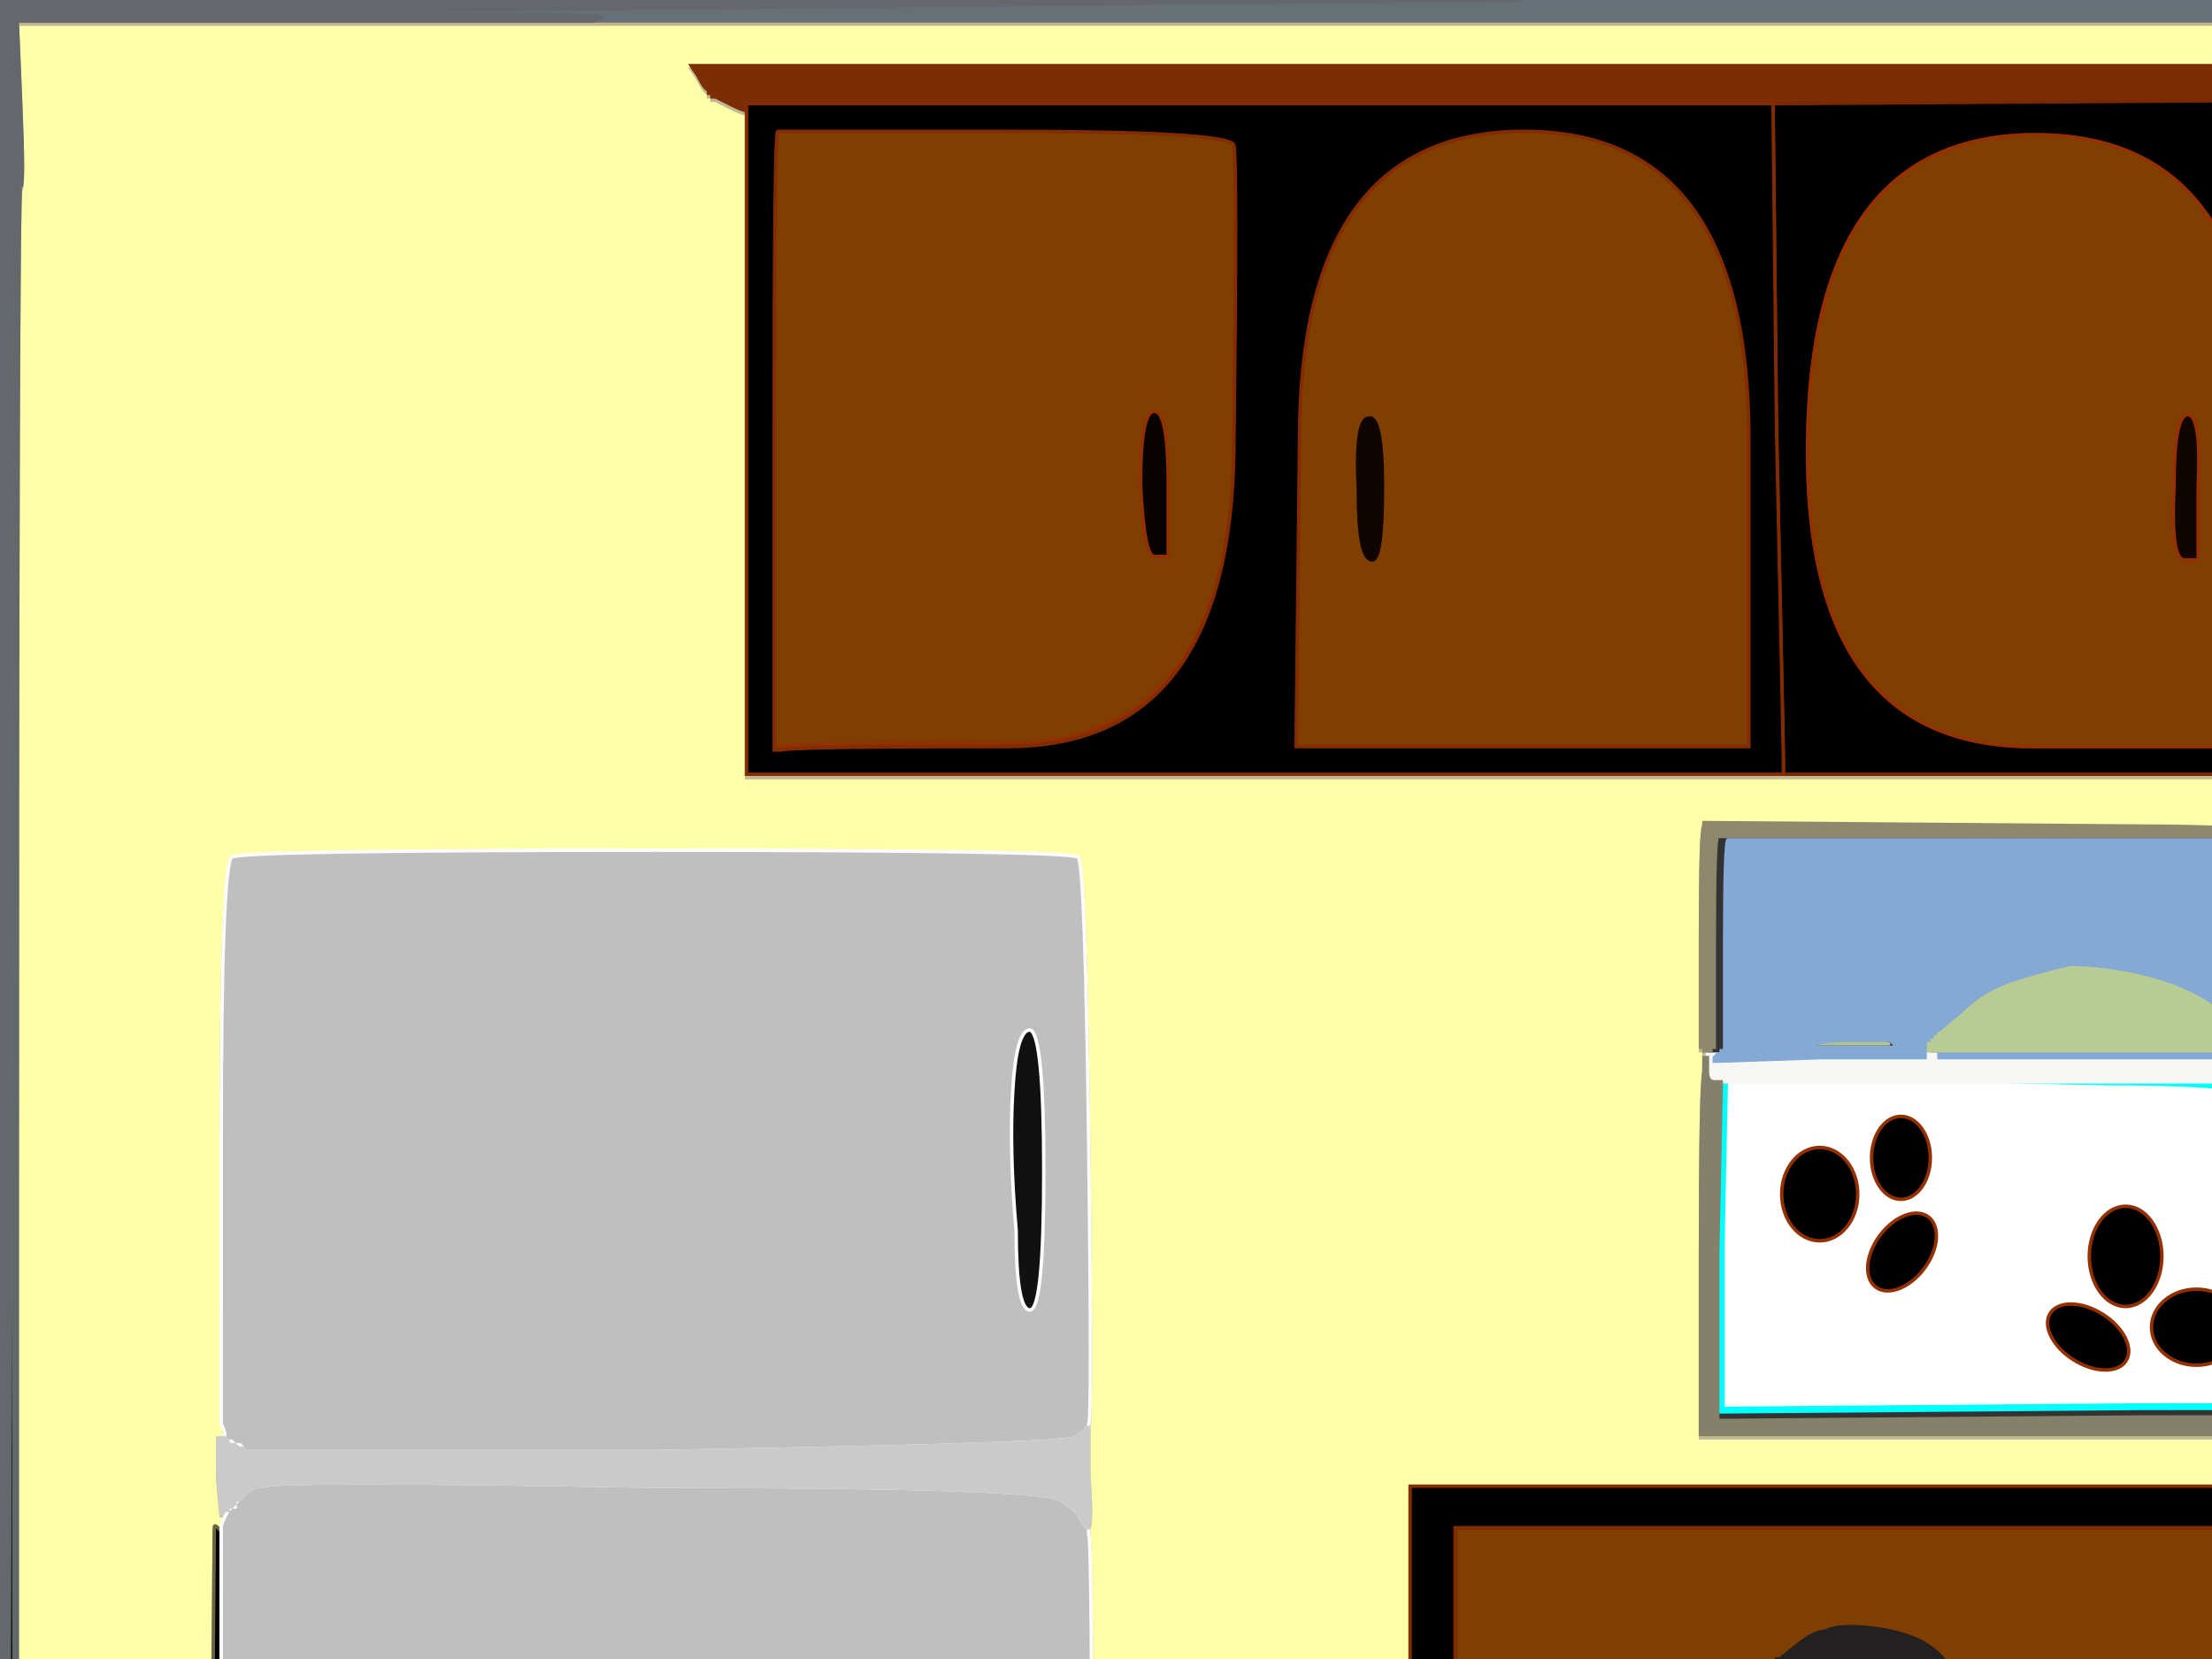
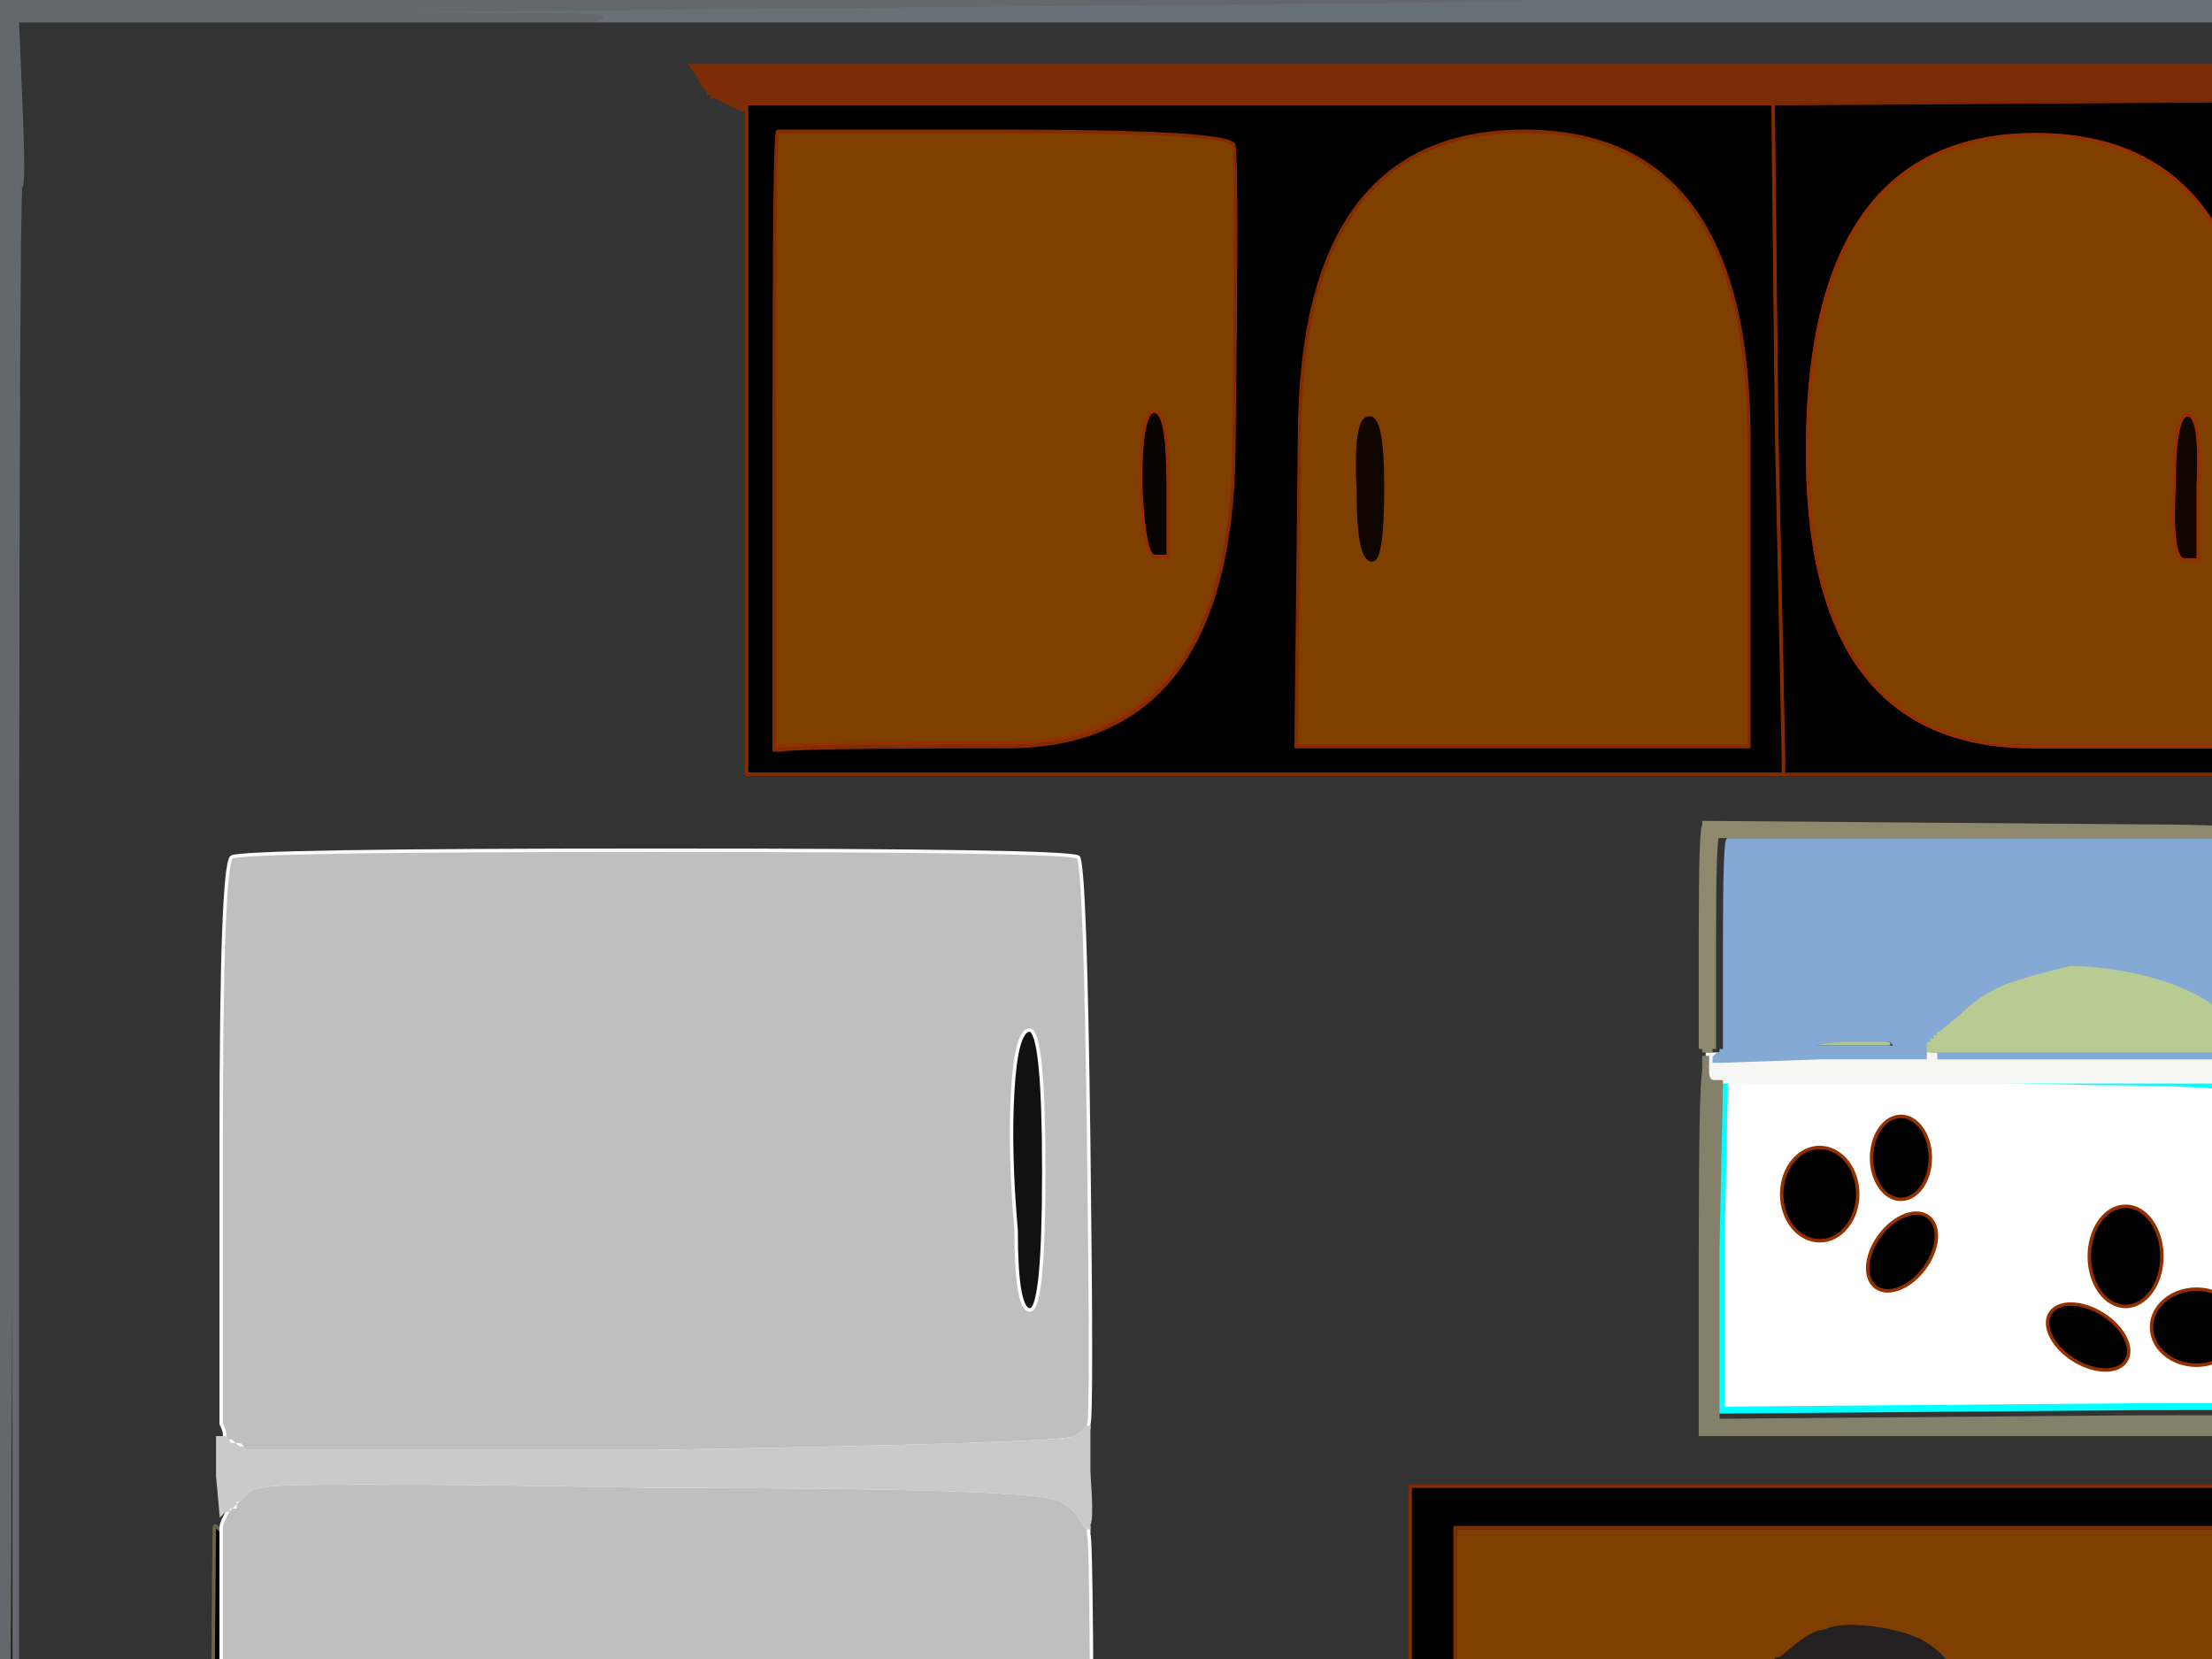
<svg xmlns="http://www.w3.org/2000/svg" width="640" height="480">
  <rect width="100%" height="100%" fill="#333333" stroke="none" />
  <g>
    <title>Layer 1</title>
    <path fill="#676F77" fill-rule="evenodd" stroke="#676F77" stroke-width="1px" d="m440,0l0,0l350,0l351,0l0,355l0,355l-1,0q0,0 -1,2l-1,2l0,-4q0,-4 -28,-4l-28,0l0,0l0,-1l28,0l28,0l0,-15l0,-15l-10,0q-10,-1 -10,-1l0,0l8,0q8,0 8,-1l0,0l2,0q1,-1 1,-333l-1,-333l0,0l0,-1l-482,0l-482,0l0,0q0,0 2,-1q2,-1 -80,-1l-83,0l215,-2q214,-2 214,-2z" />
    <path fill="#5C6C77" fill-rule="evenodd" stroke="#5C6C77" stroke-width="1px" d="m555,314l0,-1l62,0l62,0l0,1l-1,1l-1,4q-1,4 -2,7l0,3l-1,0l-1,-1l-3,0l-2,0l-4,1l-3,1l0,0l-1,0l0,-1q0,-1 0,-7q-2,-6 -53,-6q-52,-1 -52,-2z" />
    <path fill="#000000" fill-rule="evenodd" stroke="#7D754A" stroke-width="1px" d="m187,692l-103,-1l106,0l107,0l0,7l0,6l26,0l26,0l0,0l0,0l1,1l1,0l0,1q-1,0 -1,14l0,14l0,0q0,0 -1,0q0,0 -43,2l-43,0l0,1l0,0l-2,0l-2,0l0,0q0,-1 -7,-1l-7,0l0,0l0,-1l7,0l6,0l0,-15l0,-14l-43,0l-43,0l0,0l0,-1l-1,0l0,-1l0,0l0,0l62,0l62,0l0,-4l1,-5l0,0l0,-1l0,0l0,0l-1,0l0,0l-3,-1l-2,0l0,0q0,-1 -103,-1z" />
    <path fill="#AAAAA8" fill-rule="evenodd" stroke="#AAAAA8" stroke-width="1px" d="m938,402l1,-1l1,0q0,1 6,1l6,0l0,-1l1,0l0,9q1,8 0,10l0,1l-4,0l-4,0l0,0q0,-1 -3,-1q-4,0 -4,-9q0,-8 0,-9z" />
    <path fill="#F9F9F9" fill-rule="evenodd" stroke="#F9F9F9" stroke-width="1px" d="m83,698l0,-5l103,0l104,0l2,0l3,1l0,0l1,0l0,0l0,0l0,1l0,0l-1,5l0,4l-62,0l-62,0l-44,0l-44,0l0,-6z" />
    <path fill="#111111" fill-rule="evenodd" stroke="#111111" stroke-width="1px" d="m293,316q1,-18 5,-18q4,1 4,41q0,40 -4,40q-4,0 -4,-23q-2,-23 -1,-40z" />
    <path fill="#000000" fill-rule="evenodd" stroke="#827A4D" stroke-width="1px" d="m532,727l1,-9l0,8l0,9l45,0l46,0l0,0l0,1l42,0q41,0 41,1l0,0l-41,0l-41,0l0,15l1,14l0,0l0,1l-1,0q-1,1 -1,1l0,0l-46,0l-45,0l0,12l0,12l0,0l-1,0l0,-12q0,-13 -1,-13l0,0l0,-15q-1,-15 -1,-15l0,0l0,-1q0,0 2,-9z" />
-     <path fill="#ffffaa" fill-rule="evenodd" stroke="#BFB893" stroke-width="1px" d="m6,31l-1,-24l83,0l84,0l482,0l482,0l0,1l0,0l1,333q0,332 -1,333l-2,0l-10,0l-10,0l0,-121q0,-122 -28,-122q-29,0 -30,-1l-2,-1l0,0q0,0 3,-1q2,-1 2,-2q0,-1 -6,-2q-6,-1 -53,-1l-47,-1l0,-1q1,-2 0,-10l0,-9l0,0q0,-1 1,-5l0,-4l0,-2q0,-1 0,-25l0,-24l-1,0l-1,-1l-6,0l-7,0l-1,5q0,5 -1,26q0,21 1,21l0,0l0,4q0,4 1,4l0,1l-1,1q0,1 0,9q0,9 4,9q3,0 3,1l0,0l-29,0q-29,-1 -29,-1l0,0l0,0q0,0 0,-5l0,-5l4,-4q3,-3 5,-6q0,-2 0,-2q0,-1 -1,-2l-1,-1l0,-1l0,-1l-1,0l0,-1l0,0l-1,0l0,-1l0,-1l-1,0l0,0l-9,0q-10,0 -11,0l-1,1l0,0l0,1l0,0l0,0l-1,1l-1,1l0,0l0,0l0,1l0,0l-1,1l-1,1l0,2l0,2l4,4q3,3 6,4q3,1 3,1l0,0l0,0q-1,0 -1,4l0,5l0,1l0,1l-16,0q-16,1 -25,1l-9,2l-2,0l-2,0l0,1l0,1l1,0l0,0l1,1l2,1l1,0l1,0l0,0l0,0l-2,1l-2,1l-3,0q-3,0 -209,0l-206,0l0,122l0,121l-28,0l-29,0l-15,0l-16,1l0,0l0,0l-2,0l-1,0l-1,0l0,0l0,0l0,0l0,-114q0,-115 -1,-116l0,-2l0,-1q1,-1 0,-15l0,-13l0,-1q1,-1 0,-81q-1,-80 -3,-83q-3,-2 -122,-2q-120,0 -123,2q-3,3 -3,82q0,80 1,84l2,3l1,0l1,1l0,0l1,0l0,0l0,1l-2,0q-1,-1 -2,-1l0,0l0,-1l0,0l0,0l-1,-1l0,0l0,0l-1,0l-1,0l0,11l1,11l0,0l0,0l0,-1q0,0 3,-1l2,-2l0,1l-1,1l0,0l0,0l0,1l0,0l-1,0l0,1l0,0l-1,0l0,2q-2,1 -2,2l0,1l-1,-1q-1,-1 -1,0q0,2 -1,116l0,115l-28,0l-28,0l0,-1l0,-2l0,-308q0,-308 1,-308q1,0 0,-24zm196,-8l-2,-3l462,0q463,0 459,5q-4,6 -6,6q-2,1 -2,128l-1,127l0,0l0,0l0,0l0,1l-150,0l-149,0l0,-31l0,-31l-149,0l-148,0l-150,0l-150,0l0,-96l0,-96l0,0q-1,0 -5,-2l-4,-2l0,0l-1,0l0,0l0,0l0,-1l0,0l-1,0l0,-1l0,0q-1,0 -3,-4zm291,217l0,-1l125,1q124,0 124,39q0,39 0,39l0,0l0,46q-1,45 -1,46l0,0l0,0q1,0 1,3l0,3l-125,0l-125,0l0,-51q0,-50 1,-54l0,-4l0,0q0,0 1,-1l0,0l0,-1l0,0l0,0l-1,0l0,-1l-1,0l0,-32q0,-32 1,-32zm519,171l0,0l0,0q0,0 1,0l0,1l0,4l-1,4l0,0l0,1l-4,0l-4,0l0,-1l0,0l-1,-5q0,-4 3,-4l3,0l0,0l0,0l0,-1l1,0l0,0l0,-1l-4,0q-3,0 -6,0q-3,0 -5,-3l-1,-3l-1,0l0,0l0,-1l-1,0l0,-1l0,-1l-1,0l0,-1l0,0l1,0l2,-4q3,-4 13,-4q11,0 13,5q2,5 -1,9q-3,4 -5,5q-2,1 -2,1z" />
    <path fill="#5A5E60" fill-rule="evenodd" stroke="#5A5E60" stroke-width="1px" d="m1140,710l1,0l0,45q0,45 -3,45l-4,0l0,0l0,0l-25,-1l-25,0l0,0q0,-1 -2,-1q-1,0 -1,-2l0,-1l0,0q1,0 1,1l0,1l28,0l28,0l0,-14l0,-14l-1,0l0,-1l-28,0l-28,0l0,0l0,-1l1,0l2,-1l27,0l27,0l0,-15l0,-15l-28,0l-29,0l0,0l0,-1l29,0l28,0l0,-11l0,-10l1,-2q1,-2 1,-2z" />
    <path fill="#000000" fill-rule="evenodd" stroke="#857C4D" stroke-width="1px" d="m531,698l0,-6l0,0q1,0 1,6l0,5l1,0l0,0l0,1l0,1l1,0l1,0l-1,1q-1,0 -1,6l0,6l-1,9q-2,9 -2,9l0,1l-44,0l-44,0l0,0q0,-1 -1,-1l-1,0l0,-1l0,0l0,-1q0,0 0,-14l0,-15l1,0q1,-1 1,-1l0,0l44,0l45,0l0,-6z" />
    <path fill="#272726" fill-rule="evenodd" stroke="#272726" stroke-width="1px" d="m455,580l0,-73l79,0q80,1 80,1l1,0l1,3q0,3 0,71q0,69 -3,74q-3,5 -5,7q-2,3 -3,3l-1,0l-1,1l-1,1l-1,0l-1,0l-1,1l-1,1l20,0l20,0l0,1l0,0l-84,0l-84,0l0,0l0,-1l1,0l1,0l0,-1l0,0l-1,0l0,-1l-1,0l-1,0l-1,-1l-2,-1l0,0q0,0 -1,0q-1,-1 -5,-6q-4,-6 -5,-80zm31,8l0,66l0,0q0,0 -6,0l-6,0l1,-66q1,-66 6,-66q5,0 5,1q0,0 0,65zm101,0l0,-66l5,0q6,0 6,66l0,66l-1,0q0,0 -5,0l-5,0l0,0q-1,0 0,-66zm-73,67l0,1l-6,0l-5,0l0,-1l-1,0l0,-66q0,-66 6,-66q6,1 6,66q0,65 0,66zm28,-65l0,66l-6,0q-5,0 -5,-1l-1,0l1,-66q0,-67 5,-66q6,0 6,67zm16,-2l0,-66l6,0l6,0l0,66l0,67l-6,0l-6,0l0,-67z" />
    <path fill="#100500" fill-rule="evenodd" stroke="#100500" stroke-width="1px" d="m1060,451l1,0l0,3q0,4 -19,4q-19,0 -20,-4q0,-3 18,-3q19,-1 20,0z" />
    <path fill="#000000" fill-rule="evenodd" stroke="#867D4C" stroke-width="1px" d="m168,747l0,-11l38,0l39,0l7,0q7,0 7,1l0,0l0,13l0,14l0,1q-1,1 0,1l0,0l0,0q1,0 1,0l0,1l0,0q0,1 -1,1l-1,0l-44,0l-45,0l0,11l0,11l0,0l-1,0l0,-11q0,-11 -1,-11l0,-1l0,-5l0,-4l0,0l1,0l0,-11z" />
-     <path fill="#000000" fill-rule="evenodd" stroke="#8A814E" stroke-width="1px" d="m1116,674l2,0l0,0q0,0 10,1l10,0l0,15l0,15l-28,0l-28,0l0,0q-1,1 -1,1l0,0l0,0q-1,0 -1,-1l0,-1l0,-1l0,-1l1,-9q1,-9 17,-9q16,0 16,-5q1,-5 2,-5z" />
    <path fill="#000000" fill-rule="evenodd" stroke="#807748" stroke-width="1px" d="m808,768l1,-1l43,0l44,0l1,0q1,0 1,1l0,1l0,14q0,14 1,14l0,1l43,0l44,0l0,0l0,0l-129,1l-129,0l0,-1l0,0l39,0l39,0l0,-1l0,0l1,-10l0,-10l0,-4q1,-4 1,-5z" />
    <path fill="#7f3f00" fill-rule="evenodd" stroke="#953100" stroke-width="1px" d="m891,41l63,1l0,0q0,0 0,117q0,117 -66,118l-66,1l0,-1l0,0l-1,-119q0,-118 3,-118q4,0 67,1zm44,136l0,27l-4,0q-3,0 -3,-28q0,-28 4,-27q3,1 3,28z" />
    <path fill="#000000" fill-rule="evenodd" stroke="#887F4D" stroke-width="1px" d="m807,699l1,-2l0,0l0,0l0,3l0,4l4,0l4,0l0,0l0,0l40,1q41,0 41,1q1,2 1,2l0,0l0,14l0,13l0,0l0,1l-42,0l-41,0l0,1l0,0l-3,0l-2,0l0,0q0,-1 -2,-1l-1,0l0,-10q-1,-11 -1,-11l0,0l0,-5q0,-4 -1,-4l0,-1l0,0q1,0 1,-2l1,-2l0,-2z" />
    <path fill="#E3E3E3" fill-rule="evenodd" stroke="#E3E3E3" stroke-width="1px" d="m514,655l0,1l-6,0l-5,0l0,-1l-1,0l0,-66q0,-66 6,-66q6,1 6,66q0,65 0,66z" />
    <path fill="#FAFAFA" fill-rule="evenodd" stroke="#FAFAFA" stroke-width="1px" d="m1081,720l0,-14l1,0l0,0l28,0q28,0 28,4l0,4l0,10l0,11l-28,0l-29,0l0,-15z" />
    <path fill="#F7F7F7" fill-rule="evenodd" stroke="#F7F7F7" stroke-width="1px" d="m534,706l1,-1l44,0l44,1l1,0l0,0l0,14l0,15l-46,0l-45,0l0,-9l0,-8l0,-6q0,-6 1,-6z" />
    <path fill="#000000" fill-rule="evenodd" stroke="#867C4B" stroke-width="1px" d="m168,779l0,11l1,0l0,0l0,4q0,4 5,4l4,0l0,0l0,1l-53,0q-53,-1 -51,-1l1,0l0,-1l0,0l0,0q1,0 1,-1l0,-2l0,-14l0,-13l1,0l1,0l44,0l45,0l1,-1q1,0 1,1q-1,1 -1,12z" />
    <path fill="#000000" fill-rule="evenodd" stroke="#827949" stroke-width="1px" d="m625,767l1,0l44,0l43,0l1,1q0,0 1,14l0,14l0,0q1,1 1,1l0,1l6,0l6,0l0,0l0,1l-94,0l-93,0l0,-1l0,0l41,0l41,0l0,-1l1,0l0,-15l0,-14l0,0q0,0 1,-1z" />
    <path fill="#7f3f00" fill-rule="evenodd" stroke="#953100" stroke-width="1px" d="m506,127l0,89l-66,0l-65,0l1,-89q0,-89 65,-89q65,0 65,89zm-110,-6q4,-1 4,20q0,21 -3,21q-4,0 -4,-20q-1,-21 3,-21z" />
    <path fill="#080200" fill-rule="evenodd" stroke="#080200" stroke-width="1px" d="m694,163l-3,0l0,-21q0,-22 4,-22q4,0 3,21q0,21 -4,22z" />
    <path fill="#000000" fill-rule="evenodd" stroke="#857C4D" stroke-width="1px" d="m806,725l0,-10l0,0q0,0 1,11l0,10l1,0q2,0 2,1l0,0l-1,0q-1,0 -1,15l0,14l1,0l0,1l-1,1q0,1 -1,5l0,4l0,0q-1,0 -1,-5l0,-4l-45,0l-45,0l0,14l0,14l-1,0l0,0l0,-14q-1,-14 -1,-14l-1,-1l0,-1q1,0 1,-11l0,-11l1,-4q1,-4 42,-4l41,0l0,-1l0,0l4,0l4,0l0,-10z" />
    <path fill="#FBFBFB" fill-rule="evenodd" stroke="#FBFBFB" stroke-width="1px" d="m4,768l0,0l36,0l35,0l0,13l0,13l0,2l0,1l-36,0l-36,0l0,-14q1,-14 1,-15z" />
    <path fill="#000000" fill-rule="evenodd" stroke="#837B4D" stroke-width="1px" d="m350,734l0,0l0,0l0,0l45,1l45,0l0,0l0,1l0,0q1,0 1,-1l0,0l0,0q1,0 1,1l0,1l0,15q0,14 1,14l0,1l0,0l-1,0l0,0l0,1l0,0l-1,0l-45,0l-46,0l0,-2q0,-2 -1,-2l0,0l0,-14l0,-13l-43,0l-43,0l0,0l0,-1l43,0q43,-2 43,-2q1,0 1,0z" />
    <path fill="#F6F6F7" fill-rule="evenodd" stroke="#F6F6F7" stroke-width="1px" d="m625,690l0,-6l45,0l44,0l0,6l0,5l0,5q0,4 -4,4l-4,0l-40,0l-41,0l0,-4l0,-3l0,-7z" />
    <path fill="#110500" fill-rule="evenodd" stroke="#110500" stroke-width="1px" d="m636,141l0,21l-4,0q-4,0 -3,-21q0,-21 4,-21q4,0 3,21z" />
    <path fill="#110500" fill-rule="evenodd" stroke="#110500" stroke-width="1px" d="m991,600q0,-21 4,-20q3,0 3,21q0,21 -4,21q-3,0 -3,-22z" />
    <path fill="#212121" fill-rule="evenodd" stroke="#212121" stroke-width="1px" d="m512,490l0,0l2,0l2,0l6,1l5,0l13,0q12,-1 12,-1l0,0l7,0l7,0l0,0q0,0 26,1l25,0l0,8l0,8l-1,0l-1,1l0,0l0,0l-1,0q0,0 -80,-1l-79,0l0,0l-1,0l0,-8l0,-8l28,0q29,-1 30,-1z" />
    <path fill="#B8CB93" fill-rule="evenodd" stroke="#B8CB93" stroke-width="1px" d="m651,301l0,1l0,0l1,0l0,0l0,1l-1,0l0,1l-1,0l-1,0l-3,0q-3,0 -46,0l-42,0l0,1l0,0l-2,0l-2,0l0,-1l0,0l0,-2l0,-1l0,0l0,-1l0,0l0,0l1,0l0,0l0,-1l1,0l0,0l0,-1l0,0l0,0l1,0l0,0l0,-1l1,0l6,-5q6,-6 14,-9q9,-3 18,-5q8,0 18,2q10,2 18,6q8,4 13,10q5,5 6,5z" />
    <path fill="#E0DFDD" fill-rule="evenodd" stroke="#E0DFDD" stroke-width="1px" d="m879,410l0,0l4,0l4,0l0,5q0,5 0,5l0,0l-4,0l-4,0l0,-1q-1,0 -1,0l0,0l0,-5q0,-4 1,-4z" />
    <path fill="#ffffff" fill-rule="evenodd" stroke="#0FF" stroke-width="2" d="m499,311l0,-1l28,0l29,0l0,1q0,1 52,2q51,0 53,6q0,6 0,7l0,1l1,0l0,0l3,-1l4,-1l2,0l3,0l1,1l1,0l0,-3q1,-3 2,-7l1,-4l1,-1l0,-1l29,0l29,0l1,0q1,1 1,0l0,0l1,2q1,1 2,2l0,0l0,46q-1,45 -1,46l0,0l-1,0q-1,1 -122,1l-121,1l0,-49q1,-48 1,-48z" />
-     <path fill="#B0B0AE" fill-rule="evenodd" stroke="#B0B0AE" stroke-width="1px" d="m938,345l1,-5l7,0l6,0l1,1l1,0l0,24q0,24 0,25l0,2l0,0q-1,0 -2,-1q-2,-1 -8,0l-5,1l0,0l-1,0l0,0l0,0l0,0q-1,0 -1,-21q1,-21 1,-26z" />
    <path fill="#000000" fill-rule="evenodd" stroke="#857D4C" stroke-width="1px" d="m944,684l45,0l0,9q1,9 1,9l0,0l0,0q0,1 -1,2l-1,0l0,1l0,0l-44,0l-45,1l0,0q-1,0 -1,1l0,1l0,0q0,0 -1,-2q0,-1 -41,-1l-40,-1l0,0l0,0l40,0q41,0 41,-4l0,-3l1,-7q1,-6 46,-6z" />
    <path fill="#000000" fill-rule="evenodd" stroke="#887E4C" stroke-width="1px" d="m320,674l0,0l16,-1l15,0l0,0l0,1l28,0q29,1 29,6q0,4 16,4q16,1 17,10l1,8l0,0l0,0l0,1l0,1l0,1q0,1 -1,1l0,0l0,0q-1,-1 -1,-1l0,0l-44,0l-45,0l-1,0l-1,-1l0,0l0,0l0,-14l-1,-15l0,0l0,-1l-14,0l-14,0l0,0z" />
-     <path fill="#F8F8F8" fill-rule="evenodd" stroke="#F8F8F8" stroke-width="1px" d="m809,737l1,0l2,0l3,0l41,0l41,0l-1,15q0,14 0,15l0,0l-44,0l-43,0l0,-1l-1,0l0,-14q0,-15 1,-15z" />
-     <path fill="#7f3f00" fill-rule="evenodd" stroke="#4D1A04" stroke-width="1px" d="m421,554l0,-112l111,0l111,0l1,114q0,115 -2,115q-1,1 -2,0l-2,0l0,0l0,-1l-20,0l-20,0l1,-1l1,-1l1,0l1,0l1,-1l1,-1l1,0q1,0 3,-3q2,-2 5,-7q3,-5 3,-74q0,-68 0,-71l-1,-3l0,0l0,0l1,-1l1,0l0,-8l0,-8l-25,0q-26,-1 -26,-1l0,0l0,-2l0,-1l-1,-2q-1,-2 -2,-4q-2,-3 -7,-6q-6,-3 -15,-4q-9,-1 -13,1q-3,0 -8,4l-5,4l0,0l-1,0l0,1l0,1l-1,1l-1,1l0,3l0,3l0,0q-1,0 -30,1l-28,0l0,8l0,8l1,0l0,0l0,73q1,74 5,80q4,5 5,6q1,0 1,0l0,0l2,1l1,1l1,0l1,0l0,1l1,0l0,0l0,1l-1,0l-1,0l0,1l0,0l-23,0q-23,1 -24,1l-1,0l0,-1l0,0l-1,-2q-1,-2 0,-115z" />
+     <path fill="#7f3f00" fill-rule="evenodd" stroke="#4D1A04" stroke-width="1px" d="m421,554l0,-112l111,0l111,0l1,114q0,115 -2,115q-1,1 -2,0l-2,0l0,0l0,-1l-20,0l-20,0l1,-1l1,-1l1,0l1,0l1,-1l1,-1l1,0q1,0 3,-3q2,-2 5,-7q3,-5 3,-74q0,-68 0,-71l-1,-3l0,0l0,0l1,-1l1,0l0,-8l0,-8l-25,0q-26,-1 -26,-1l0,0l0,-2l0,-1l-1,-2q-1,-2 -2,-4q-2,-3 -7,-6q-6,-3 -15,-4q-9,-1 -13,1q-3,0 -8,4l-5,4l0,0l-1,0l0,1l0,1l-1,1l-1,1l0,3l0,3l0,0q-1,0 -30,1l-28,0l0,8l0,8l1,0l0,0l0,73q1,74 5,80q4,5 5,6q1,0 1,0l0,0l1,1l1,0l1,0l0,1l1,0l0,0l0,1l-1,0l-1,0l0,1l0,0l-23,0q-23,1 -24,1l-1,0l0,-1l0,0l-1,-2q-1,-2 0,-115z" />
    <path fill="#F7F7F7" fill-rule="evenodd" stroke="#F7F7F7" stroke-width="1px" d="m533,780l0,-12l45,0l46,0l0,14l0,15l-1,0l0,1l-41,0l-41,0l-4,0q-4,0 -4,-3l0,-3l0,-12z" />
    <path fill="#7f3f00" fill-rule="evenodd" stroke="#933000" stroke-width="1px" d="m1104,675l0,1l0,0l0,0l-65,0q-65,0 -65,-90q0,-88 65,-89q65,-1 65,88q0,89 0,90zm-113,-75q0,-21 4,-20q3,0 3,21q0,21 -4,21q-3,0 -3,-22z" />
    <path fill="#E3E3E3" fill-rule="evenodd" stroke="#E3E3E3" stroke-width="1px" d="m486,588l0,66l0,0q0,0 -6,0l-6,0l1,-66q1,-66 6,-66q5,0 5,1q0,0 0,65z" />
    <path fill="#7f3f00" fill-rule="evenodd" stroke="#923000" stroke-width="1px" d="m1035,491l-61,-1l0,0l0,0l-1,-26l0,-26l66,0q65,0 65,26q0,27 -4,27q-4,1 -65,0zm25,-40l1,0l0,3q0,4 -19,4q-19,0 -20,-4q0,-3 18,-3q19,-1 20,0z" />
    <path fill="#F6F6F7" fill-rule="evenodd" stroke="#F6F6F7" stroke-width="1px" d="m991,690l0,-6l44,0q45,1 45,10l0,8l0,1l0,1l-44,0l-45,0l0,-4l0,-4l0,-6z" />
    <path fill="#ECECEC" fill-rule="evenodd" stroke="#ECECEC" stroke-width="1px" d="m587,588l0,-66l5,0q6,0 6,66l0,66l-1,0q0,0 -5,0l-5,0l0,0q-1,0 0,-66z" />
    <path fill="#7f3f00" fill-rule="evenodd" stroke="#963100" stroke-width="1px" d="m674,39l0,-1l64,0l65,0l0,85q0,85 1,85q1,0 1,4q-1,4 -66,4l-65,0l0,-1l0,0l0,-88q0,-88 0,-88zm20,124l-3,0l0,-21q0,-22 4,-22q4,0 3,21q0,21 -4,22z" />
    <path fill="#F6F6F6" fill-rule="evenodd" stroke="#F6F6F6" stroke-width="1px" d="m259,750l0,-13l2,0l2,0l43,0l43,0l0,13l0,14l0,1q-1,1 -45,1l-44,1l0,-1q0,0 -1,0l0,0l0,-1l0,-1l0,-14z" />
    <path fill="#F7F7F8" fill-rule="evenodd" stroke="#F7F7F8" stroke-width="1px" d="m442,752l0,-15l44,0l44,0l0,0q0,0 1,15l0,15l-44,0l-44,0l0,-1q-1,0 -1,-14z" />
    <path fill="#111111" fill-rule="evenodd" stroke="#111111" stroke-width="1px" d="m293,498q1,-17 5,-16q4,0 4,40q0,40 -4,40q-4,0 -4,-23q-2,-23 -1,-41z" />
    <path fill="#F6F6F7" fill-rule="evenodd" stroke="#F6F6F7" stroke-width="1px" d="m808,690l0,-6l44,0l45,0l0,6l0,7l0,3q0,4 -41,4l-40,0l-4,0l-4,0l0,-4l0,-3l0,-7z" />
    <path fill="#000000" fill-rule="evenodd" stroke="#6B6544" stroke-width="1px" d="m3,366l1,-309l0,307q0,306 1,306l0,0l0,2l0,1l28,0l28,0l0,-115q1,-114 1,-116q0,-1 1,0l1,1l0,118q0,118 5,123q5,4 7,6q2,1 2,2q0,0 -1,2l0,3l0,0l-1,0l0,4l0,4l-1,1l0,0l-36,0l-36,0l0,0l-1,-1l0,-15q0,-16 1,-324z" />
    <path fill="#000000" fill-rule="evenodd" stroke="#827949" stroke-width="1px" d="m442,767l0,0l1,0l0,0l44,0l44,0l0,0q1,0 1,13l0,12l1,0l0,0l0,3q0,3 4,3l4,0l0,0l0,1l-93,0l-92,0l0,-1l0,0l42,0l43,0l0,-15l0,-15l1,0l0,0l0,-1z" />
    <path fill="#7f3f00" fill-rule="evenodd" stroke="#953100" stroke-width="1px" d="m976,277l-4,0l0,-118l0,-118l65,0q65,0 65,118q0,119 -60,119q-61,0 -66,-1zm17,-128q4,-1 4,27q1,28 -3,28q-4,0 -4,-27q0,-28 3,-28z" />
    <path fill="#100500" fill-rule="evenodd" stroke="#100500" stroke-width="1px" d="m993,149q4,-1 4,27q1,28 -3,28q-4,0 -4,-27q0,-28 3,-28z" />
    <path fill="#7D2D05" fill-rule="evenodd" stroke="#7D2D05" stroke-width="1px" d="m202,22l-2,-3l462,0q463,0 459,5q-4,6 -6,6q-2,1 -2,128l-1,127l0,0l0,0l0,-127l0,-126l-1,0q0,0 -148,-1l-148,0l0,-1q0,-1 -151,-1l-151,1l0,0l0,0l-69,0q-68,0 -148,0l-80,0l0,1l0,1l0,0q-1,0 -5,-2l-4,-2l0,0l-1,0l0,0l0,0l0,-1l0,0l-1,0l0,-1l0,0q-1,0 -3,-4z" />
    <path fill="#F7F7F8" fill-rule="evenodd" stroke="#F7F7F8" stroke-width="1px" d="m991,748l0,-11l45,0l44,0l0,15l0,14l-1,0q0,0 0,1l0,0l-44,0l-44,0l0,-4l0,-4l0,-11z" />
    <path fill="#451705" fill-rule="evenodd" stroke="#451705" stroke-width="1px" d="m552,489l0,1l0,0q0,0 -12,1l-13,0l0,-1l-1,0l0,-2l0,-1l1,-1l1,-1l0,0l0,-1l0,0l0,0l5,-2q4,-2 9,0q4,0 7,3q3,3 3,4z" />
    <path fill="#222020" fill-rule="evenodd" stroke="#222020" stroke-width="1px" d="m565,485l1,2l0,1l0,2l-7,0l-7,0l0,-1q0,-1 -3,-4q-3,-3 -7,-3q-5,-2 -9,0l-5,2l0,0l0,0l0,1l0,0l-1,1l-1,1l0,1l0,2l1,0l0,1l-5,0l-6,-1l-2,0l-2,0l0,-3l0,-3l1,-1l1,-1l0,-1l0,-1l1,0l0,0l5,-4q5,-4 8,-4q4,-2 13,-1q9,1 15,4q5,3 7,6q1,2 2,4z" />
    <path fill="#FCFCFC" fill-rule="evenodd" stroke="#FCFCFC" stroke-width="1px" d="m170,706l2,0l43,0l43,0l0,14l0,15l-6,0l-7,0l-38,0l-38,0l0,-15q0,-14 1,-14z" />
    <path fill="#000000" fill-rule="evenodd" stroke="#7A2800" stroke-width="1px" d="m513,30l0,0l151,-1q151,0 151,1l0,1l-1,95q0,94 -1,96l0,2l-149,0l-148,0l0,0l0,-1l0,-3q0,-2 -2,-96l-1,-94l0,0zm141,97l0,89l-66,0q-66,0 -65,-88q1,-89 66,-89q65,0 65,88zm20,-88l0,-1l64,0l65,0l0,85q0,85 1,85q1,0 1,4q-1,4 -66,4l-65,0l0,-1l0,0l0,-88q0,-88 0,-88z" />
    <path fill="#000000" fill-rule="evenodd" stroke="#8B824F" stroke-width="1px" d="m1081,736l0,0l29,0l28,0l0,15l0,15l-27,0l-27,0l-2,1l-1,0l-1,0l-1,0l0,0q0,-1 0,-1l1,0l0,-14l0,-15l0,0q0,0 1,-1z" />
    <path fill="#000000" fill-rule="evenodd" stroke="#89804D" stroke-width="1px" d="m716,693l0,-9l45,0l45,0l0,8q0,9 1,9l0,0l-1,2q0,2 -1,2l0,0l-43,0l-43,0l-1,0q-2,-1 -2,-2l-1,-1l0,0l1,0l0,-9z" />
    <path fill="#110500" fill-rule="evenodd" stroke="#110500" stroke-width="1px" d="m396,121q4,-1 4,20q0,21 -3,21q-4,0 -4,-20q-1,-21 3,-21z" />
    <path fill="#767779" fill-rule="evenodd" stroke="#767779" stroke-width="1px" d="m0,752l0,-48l0,0l0,0l1,1l1,1l0,2l0,1l1,0l0,0l0,13l0,13l35,0l36,-1l0,0l0,0l1,-14l0,-14l0,0l1,0l0,15q0,15 -1,15l0,0l-36,0l-36,0l0,16l1,15l0,1l0,0l0,0q0,1 -1,15l0,14l36,-1q35,0 36,-1l0,-1l1,0l0,0l0,2q0,2 -2,2q-2,0 51,1l53,0l89,0l89,0l92,0l93,0l93,0l94,0l129,0l129,-1l0,0l0,0l0,0l1,0l0,0l0,0l49,1l48,0l25,0l25,1l0,0l0,0l-567,0l-567,0l0,-48z" />
    <path fill="#100500" fill-rule="evenodd" stroke="#100500" stroke-width="1px" d="m935,177l0,27l-4,0q-3,0 -3,-28q0,-28 4,-27q3,1 3,28z" />
    <path fill="#FAFAFA" fill-rule="evenodd" stroke="#FAFAFA" stroke-width="1px" d="m1081,782l0,-14l28,0l28,0l0,1l1,0l0,14l0,14l-28,0l-28,0l0,-1q0,-1 -1,-1l0,0l0,-13z" />
    <path fill="#000000" fill-rule="evenodd" stroke="#832B00" stroke-width="1px" d="m814,126l1,-95l148,0q148,1 148,1l1,0l0,126l0,127l0,0l0,1l-150,0l-149,0l0,-31l0,-31l0,-2q1,-2 1,-96zm77,-85l63,1l0,0q0,0 0,117q0,117 -66,118l-66,1l0,-1l0,0l-1,-119q0,-118 3,-118q4,0 67,1zm85,236l-4,0l0,-118l0,-118l65,0q65,0 65,118q0,119 -60,119q-61,0 -66,-1z" />
    <path fill="#F7F7F7" fill-rule="evenodd" stroke="#F7F7F7" stroke-width="1px" d="m351,706l0,-1l45,0l44,0l0,0q0,1 0,1l1,0l0,14l0,15l-1,0l0,0l-45,0l-45,-1l0,0l0,0l0,-14q0,-14 1,-14z" />
    <path fill="#bfbfbf" fill-rule="evenodd" stroke="#FCFCFC" stroke-width="1px" d="m315,412l0,1l0,0q-1,0 -1,1q0,0 -3,2q-3,2 -121,4q-118,0 -119,0l-1,-1l0,0q0,-1 -1,-1l-1,0l0,0q0,0 -1,-1l-1,0l0,0l-1,-1l0,0l0,0l0,-1q0,-1 -1,-3q0,-2 0,-82q0,-79 3,-82q3,-2 123,-2q119,0 122,2q2,3 3,83q1,80 0,81zm-22,-96q1,-18 5,-18q4,1 4,41q0,40 -4,40q-4,0 -4,-23q-2,-23 -1,-40z" />
    <path fill="#000000" fill-rule="evenodd" stroke="#822C02" stroke-width="1px" d="m830,428l0,0l108,0q109,0 112,0l4,0l2,1q1,1 30,1q28,0 28,122l0,121l10,0l10,0l0,0q0,1 -8,1l-8,0l-2,0q-1,0 -2,5q0,5 -16,5q-16,0 -17,9l-1,9l0,-8q0,-9 -45,-10l-44,0l0,6l0,6l0,0q-1,0 -1,3l0,3l0,0q0,0 -1,-9l0,-9l-45,0q-45,0 -46,6l-1,7l0,-7l0,-6l-45,0l-44,0l0,6l0,7l0,0l0,0l-1,2l0,2l0,0q-1,0 -1,-9l0,-8l-45,0l-45,0l0,9l0,9l-1,0l0,0l0,-4l-1,-3l0,0l0,0l0,-5l0,-6l-44,0l-45,0l0,6l0,7l0,0l-1,0l0,-6q0,-6 -46,-7l-45,0l0,10l0,9l0,0l-1,0l0,-5q0,-6 -1,-6l0,0l0,-4l0,-4l-44,0q-44,0 -45,9l0,9l0,0l0,0l-1,-8q-1,-9 -17,-10q-16,0 -16,-4q0,-5 -29,-6l-28,0l0,-1l0,0l29,0l28,0l0,-121l0,-122l206,0q206,0 209,0l3,0l2,-1l2,-1l0,0zm-8,36l0,-27l66,1q66,0 65,26q-1,26 -6,27q-5,1 -65,1l-59,0l0,-1l-1,0l0,-27zm213,27l-61,-1l0,0l0,0l-1,-26l0,-26l66,0q65,0 65,26q0,27 -4,27q-4,1 -65,0zm-614,63l0,-112l111,0l111,0l1,114q0,115 -2,115q-1,1 -2,0l-2,0l-84,0l-84,0l-23,0q-23,1 -24,1l-1,0l0,-1l0,0l-1,-2q-1,-2 0,-115zm390,4l0,115l-72,0q-72,1 -77,0l-4,0l0,-115q1,-114 76,-114q76,0 76,0q0,0 1,114zm12,-61l0,-1l65,1q66,1 66,89q1,90 0,90q-2,0 -66,0l-65,0l0,0l-1,0l0,-90q0,-89 1,-89zm281,178l0,1l0,0l0,0l-65,0q-65,0 -65,-90q0,-88 65,-89q65,-1 65,88q0,89 0,90z" />
    <path fill="#000000" fill-rule="evenodd" stroke="#857C4B" stroke-width="1px" d="m990,766l1,1l44,0l44,0l1,0l1,0l0,1l0,0l0,14l0,13l0,1q0,2 1,2q2,0 2,1l0,0l-48,0l-49,-1l0,0l0,0l1,0l1,0l0,-4l0,-3l0,0l1,0l0,-11q0,-12 -1,-13q0,-1 1,-1z" />
    <path fill="#7f3f00" fill-rule="evenodd" stroke="#902F00" stroke-width="1px" d="m822,464l0,-27l66,1q66,0 65,26q-1,26 -6,27q-5,1 -65,1l-59,0l0,-1l-1,0l0,-27zm88,-13l1,0l0,3q0,4 -19,4q-19,0 -20,-4q0,-3 18,-3q19,-1 20,0z" />
    <path fill="#F8F8F8" fill-rule="evenodd" stroke="#F8F8F8" stroke-width="1px" d="m77,740l0,-3l45,0l45,0l0,11l0,10l0,4l0,5l-45,0l-44,0l0,-1q0,0 -1,-11l0,-11l0,-4z" />
    <path fill="#B6B5B0" fill-rule="evenodd" stroke="#B6B5B0" stroke-width="1px" d="m1013,410l0,1l-1,0q-1,-1 -2,-1l-1,0l0,0l0,0l0,-1l1,0l0,0l0,-1l-4,0q-3,0 -6,0q-3,0 -5,-3l-1,-3l-1,0l0,0l0,-1l-1,0l0,-1l0,-1l-1,0l0,-1l0,0l1,0l2,-4q3,-4 13,-4q11,0 13,5q2,5 -1,9q-3,4 -5,5q-1,0 -1,1z" />
    <path fill="#100500" fill-rule="evenodd" stroke="#100500" stroke-width="1px" d="m910,451l1,0l0,3q0,4 -19,4q-19,0 -20,-4q0,-3 18,-3q19,-1 20,0z" />
    <path fill="#F7F7F7" fill-rule="evenodd" stroke="#F7F7F7" stroke-width="1px" d="m899,769l0,-1l45,0l45,0l0,12l0,11l0,3l0,4l-1,0l-1,0l-1,0l0,0l-44,0l-43,0l0,-1q-1,0 -1,-14l0,-14l0,0q0,0 1,0z" />
    <path fill="#F6F7F4" fill-rule="evenodd" stroke="#F6F7F4" stroke-width="1px" d="m494,306l0,-1l30,0l30,0l2,0l2,0l90,0l90,0l0,0l0,0l1,4l0,4l-1,0l-1,0l-29,0l-29,0l-62,0l-62,0l-29,0l-28,0l-2,0q-2,0 -2,-3l0,-4l0,0z" />
    <path fill="#000000" fill-rule="evenodd" stroke="#837B4D" stroke-width="1px" d="m991,696l0,0l0,4l0,4l45,0l44,0l0,0q0,0 1,1l1,0l0,1l0,0l0,0q0,1 -1,15l0,14l0,1l0,0l0,0q-1,1 -1,1l0,0l-44,0l-45,0l0,11l0,11l0,0l-1,0l0,-11q0,-11 -41,-12l-41,0l0,-1l0,0l40,0l41,0l0,-15q-1,-14 -1,-14l0,-1l0,0l0,-1l1,0q1,-1 1,-2l0,0l0,-3q0,-3 1,-3z" />
    <path fill="#F6F6F7" fill-rule="evenodd" stroke="#F6F6F7" stroke-width="1px" d="m487,684l44,0l0,4l0,4l0,6l0,6l-45,0l-44,0l0,-1l0,-1l0,-9q1,-9 45,-9z" />
    <path fill="#B1C38F" fill-rule="evenodd" stroke="#B1C38F" stroke-width="1px" d="m709,300l8,0l3,1q4,1 -12,1q-15,0 -11,-1q4,-1 12,-1z" />
    <path fill="#090300" fill-rule="evenodd" stroke="#090300" stroke-width="1px" d="m683,485l0,21l-4,0q-4,0 -4,-21q0,-21 4,-21q4,0 4,21z" />
    <path fill="#B4B4B1" fill-rule="evenodd" stroke="#B4B4B1" stroke-width="1px" d="m878,420l0,-1l0,0q0,0 1,0l0,1l4,0l4,0l0,0q0,0 29,1l29,0l4,0l4,0l47,1q47,0 53,1q6,1 6,2q0,1 -2,2q-3,1 -3,1l0,0l-4,0q-3,0 -112,0l-108,0l-1,0l-1,0l-2,-1l-1,-1l0,0l-1,0l0,-1l0,-1l2,0l2,0l9,-2q9,0 25,-1l16,0l0,-1z" />
    <path fill="#F1F1F1" fill-rule="evenodd" stroke="#F1F1F1" stroke-width="1px" d="m313,679l3,-5l0,0l0,0l0,0l1,0l1,0l2,0l14,0l14,0l0,1l0,0l1,15l0,14l-26,0l-26,0l0,-6l0,-7l1,0q0,-1 2,-1q2,0 6,-3q4,-3 7,-8z" />
    <path fill="#DBDAD8" fill-rule="evenodd" stroke="#DBDAD8" stroke-width="1px" d="m1006,410l3,0l1,0l2,0l0,0q0,0 0,1l1,0l0,4l-1,4l0,0l0,1l-4,0l-4,0l0,-1l0,0l-1,-5q0,-4 3,-4z" />
    <path fill="#000000" fill-rule="evenodd" stroke="#847B4C" stroke-width="1px" d="m898,735l0,0l5,0l5,0l0,0l0,1l41,0q41,1 41,12l0,11l1,0l0,0l0,4l0,4l0,1q-1,0 -1,12l0,11l-1,0l0,0l0,-11l0,-12l-45,0l-45,0l0,1q-1,0 -1,0l0,0l0,-1q0,-1 -1,-1l-1,0l0,0q0,-1 0,-15l1,-15l-41,0l-41,0l0,0l0,-1l41,0l42,0l0,-1z" />
    <path fill="#F8F8F8" fill-rule="evenodd" stroke="#F8F8F8" stroke-width="1px" d="m625,752l0,-15l41,0l41,0l3,0q4,0 4,3l0,4l0,11q0,11 -1,11l0,1l-43,0l-44,0l0,-1l0,0l-1,-14z" />
    <path fill="#080200" fill-rule="evenodd" stroke="#080200" stroke-width="1px" d="m338,141l0,21l-4,0q-3,0 -4,-21q0,-21 4,-21q4,0 4,21z" />
    <path fill="#7f3f00" fill-rule="evenodd" stroke="#973100" stroke-width="1px" d="m811,558l0,115l-72,0q-72,1 -77,0l-4,0l0,-115q1,-114 76,-114q76,0 76,0q0,0 1,114zm-128,-73l0,21l-4,0q-4,0 -4,-21q0,-21 4,-21q4,0 4,21z" />
    <path fill="#64686C" fill-rule="evenodd" stroke="#64686C" stroke-width="1px" d="m0,352l0,-352l220,0l220,0l0,0q0,0 -214,2l-215,2l83,0q82,0 80,1q-2,1 -2,1l0,0l-84,0l-83,0l1,24q1,24 0,24q-1,0 -1,308l0,308l0,0q-1,0 -1,-306l0,-307l-1,309q-1,308 -1,324l0,15l1,1l0,0l0,2l0,1l0,0l-1,0l0,-1l0,-2l-1,-1l-1,-1l0,0l0,0l0,-352z" />
    <path fill="#7f3f00" fill-rule="evenodd" stroke="#943000" stroke-width="1px" d="m823,497l0,-1l65,1q66,1 66,89q1,90 0,90q-2,0 -66,0l-65,0l0,0l-1,0l0,-90q0,-89 1,-89zm109,125l-3,0l0,-22q0,-20 3,-21q4,0 4,21q0,22 -4,22z" />
    <path fill="#848069" fill-rule="evenodd" stroke="#848069" stroke-width="1px" d="m493,310l0,-4l1,0l0,0l0,4q0,3 2,3l2,0l0,1q0,0 -1,48l0,49l121,-1q121,0 122,-1l1,0l0,0q1,0 1,3l0,3l-125,0l-125,0l0,-51q0,-50 1,-54z" />
    <path fill="#bfbfbf" fill-rule="evenodd" stroke="#FCFCFC" stroke-width="1px" d="m315,442l0,0l0,2q1,1 1,116l0,114l-3,5q-3,5 -7,8q-4,3 -6,3q-2,0 -2,1l-1,0l-107,0l-106,0l-2,0l-1,0l0,5l-1,6l0,0l0,0l0,0l-1,0l0,0l-1,0l0,0l0,0l0,-1l0,0l-1,-2l0,-2l0,-3q1,-2 1,-2q0,-1 -2,-2q-2,-2 -7,-6q-5,-5 -5,-123l0,-118l0,-1q0,-1 1,-3l1,-2l0,0q1,-1 1,-1l0,0l1,0q0,0 0,-1l0,0l0,0q1,-1 1,-1l0,0l2,-2q2,-2 5,-2q3,-2 114,0q112,0 117,4q5,3 6,6q1,2 2,2zm-22,56q1,-17 5,-16q4,0 4,40q0,40 -4,40q-4,0 -4,-23q-2,-23 -1,-41z" />
    <path fill="#F7F7F7" fill-rule="evenodd" stroke="#F7F7F7" stroke-width="1px" d="m899,706l0,0l45,-1l44,0l0,1q0,0 1,14l0,15l-41,0l-40,0l-5,0l-5,0l0,-13l0,-14l0,-1q0,-1 1,-1z" />
    <path fill="#000000" fill-rule="evenodd" stroke="#867D4D" stroke-width="1px" d="m3,752l0,-16l36,0l36,0l1,4q0,4 1,4l0,0l0,11q1,11 1,11l0,1l-1,0l-1,0l0,13l0,14l0,0l-1,0l0,-13l0,-13l-35,0l-36,0l0,0l0,-1l-1,-15z" />
    <path fill="#000000" fill-rule="evenodd" stroke="#80784D" stroke-width="1px" d="m81,696l0,-5l1,0l2,0l103,1q103,0 103,1l0,0l-104,0l-103,0l0,5l0,6l44,0l44,0l0,0l0,0l0,1l1,0l0,1l0,0l-2,0q-1,0 -1,14l0,15l38,0l38,0l0,1l0,0l-39,0l-38,0l0,11l0,11l-1,0l0,0l0,-10l0,-11l-45,0l-45,0l0,3l0,4l0,0q-1,0 -1,-4l-1,-4l0,0l0,-1l0,0q1,0 1,-15l0,-14l-1,0l0,0l0,0l1,-1l0,-4l0,-4l1,0l0,0l0,2l1,2l0,0l0,1l0,0l0,0l1,0l0,0l1,0l0,0l0,0l0,0l1,-6z" />
    <path fill="#F7F7F8" fill-rule="evenodd" stroke="#F7F7F8" stroke-width="1px" d="m716,782l0,-14l45,0l45,0l0,4q0,5 1,5l0,0l0,10l-1,10l0,0l0,1l-39,0l-39,0l-6,0l-6,0l0,-1q0,0 -1,-1l0,0l0,0l1,0l0,-14z" />
    <path fill="#CACACA" fill-rule="evenodd" stroke="#CACACA" stroke-width="1px" d="m315,413l0,0l0,13q1,14 0,15l0,1l0,0q-1,0 -2,-2q-1,-3 -6,-6q-5,-4 -117,-4q-111,-2 -114,0q-3,0 -5,2l-2,2l0,0q-1,0 -1,0l0,1l0,0q0,0 -1,1l0,0l0,0l-1,0l0,0l0,1l-1,0l-1,1l0,0l0,0l-1,-11l0,-11l1,0l1,0l0,0l0,0l1,1l0,0l0,0l0,1l1,0l1,0l0,0q0,0 1,1l1,0l1,1q1,0 119,0q118,-2 121,-4q3,-2 3,-2q0,-1 1,-1z" />
    <path fill="#F8F8F8" fill-rule="evenodd" stroke="#F8F8F8" stroke-width="1px" d="m169,779l0,-11l45,0l44,0l0,15l0,15l-40,0l-40,0l-4,0q-5,0 -5,-4l0,-4l0,-11z" />
    <path fill="#7f3f00" fill-rule="evenodd" stroke="#933000" stroke-width="1px" d="m225,37l0,0l65,0q66,0 67,4q1,4 0,88q-1,85 -64,86q-64,0 -67,1l-2,0l0,-89q0,-90 1,-90zm113,103l0,21l-4,0q-3,0 -4,-21q0,-21 4,-21q4,0 4,21z" />
    <path fill="#7f3f00" fill-rule="evenodd" stroke="#953100" stroke-width="1px" d="m654,127l0,89l-66,0q-66,0 -65,-88q1,-89 66,-89q65,0 65,88zm-18,14l0,21l-4,0q-4,0 -3,-21q0,-21 4,-21q4,0 3,21z" />
    <path fill="#000000" fill-rule="evenodd" stroke="#877E4D" stroke-width="1px" d="m714,700l0,-5l0,0l0,0l1,3l0,4l1,1q0,1 2,2l1,0l-1,1q-2,0 -2,14l0,15l41,0l41,0l0,0l0,1l-41,0q-41,0 -42,4l-1,4l0,-4q0,-3 -4,-3l-3,0l0,0q0,-1 -41,-1l-42,0l0,-1l0,0l0,-15l0,-14l0,0l1,0l41,-1l40,-1l0,0l0,0l4,0q4,0 4,-4z" />
    <path fill="#000000" fill-rule="evenodd" stroke="#857D4C" stroke-width="1px" d="m533,694l0,-10l45,0q46,1 46,7l0,6l1,0l0,0l0,3l0,4l41,0l40,0l0,0l0,0l-40,1l-41,1l-1,0l0,0l0,0l-1,0l-44,-1l-44,0l-1,0l-1,0l0,-1l0,-1l0,-9z" />
    <path fill="#0A0300" fill-rule="evenodd" stroke="#0A0300" stroke-width="1px" d="m932,622l-3,0l0,-22q0,-20 3,-21q4,0 4,21q0,22 -4,22z" />
    <path fill="#8E886C" fill-rule="evenodd" stroke="#8E886C" stroke-width="1px" d="m493,239l0,-1l125,1q124,0 124,39q0,39 0,39l0,0l0,0q-1,-1 -2,-2q0,-1 -2,-1l-1,-1l0,0q1,0 1,-4l0,-4l0,0l0,0l0,-1q0,-1 -1,-32l-1,-30l-113,0q-113,0 -119,0l-7,0l0,0q-1,0 -1,30l0,31l-1,0l0,1l0,0l-1,0l0,0l0,0l0,0l-1,0l0,-1l-1,0l0,-32q0,-32 1,-32z" />
    <path fill="#EEEEEE" fill-rule="evenodd" stroke="#EEEEEE" stroke-width="1px" d="m558,588l0,-66l6,0l6,0l0,66l0,67l-6,0l-6,0l0,-67z" />
    <path fill="#B1C38F" fill-rule="evenodd" stroke="#B1C38F" stroke-width="1px" d="m542,300l2,0l2,2q3,0 -12,0q-16,0 -14,0q3,-2 12,-2q9,0 10,0z" />
    <path fill="#B4B3AF" fill-rule="evenodd" stroke="#B4B3AF" stroke-width="1px" d="m882,390l9,0l0,0l1,0l0,1l0,1l1,0l0,0l0,1l1,0l0,1l0,1l1,1q1,1 1,2q0,0 0,2q-2,3 -5,6l-4,4l-4,0l-4,0l0,0q0,0 -3,-1q-3,-1 -6,-4l-4,-4l0,-2l0,-2l1,-1l1,-1l0,0l0,-1l0,0l0,0l1,-1l1,-1l0,0l0,0l0,-1l0,0l1,-1q1,0 11,0z" />
    <path fill="#FCFCFC" fill-rule="evenodd" stroke="#FCFCFC" stroke-width="1px" d="m3,708l0,-2l36,0l36,0l0,14l0,15l-36,0l-36,0l0,-13l0,-13l0,-1z" />
    <path fill="#F8F8F8" fill-rule="evenodd" stroke="#F8F8F8" stroke-width="1px" d="m718,706l1,-1l43,0l43,0l0,1q1,0 1,4l0,5l0,10l0,10l-4,0l-4,0l-41,0l-41,0l0,-15q0,-14 2,-14z" />
    <path fill="#000000" fill-rule="evenodd" stroke="#827949" stroke-width="1px" d="m259,764l0,0l0,1l0,1l0,0q1,0 1,0l0,1l44,-1q44,0 45,-1l0,-1l0,0q1,0 1,2l0,2l0,15q0,15 3,15l3,0l0,0l0,1l-89,0l-89,0l0,-1l0,0l40,0l40,0l0,-15l0,-15l0,-2q0,-2 1,-2z" />
    <path fill="#EEEEEE" fill-rule="evenodd" stroke="#EEEEEE" stroke-width="1px" d="m542,590l0,66l-6,0q-5,0 -5,-1l-1,0l1,-66q0,-67 5,-66q6,0 6,67z" />
    <path fill="#F7F7F7" fill-rule="evenodd" stroke="#F7F7F7" stroke-width="1px" d="m350,783l0,-15l46,0l45,0l0,15l0,15l-43,0l-42,0l-3,0q-3,0 -3,-15z" />
    <path fill="#000000" fill-rule="evenodd" stroke="#842C00" stroke-width="1px" d="m444,30l69,0l1,94q2,94 2,96l0,3l0,1l0,0l-150,0l-150,0l0,-96l0,-96l0,-1l0,-1l80,0q80,0 148,0zm-219,8l0,0l65,0q66,0 67,4q1,4 0,88q-1,85 -64,86q-64,0 -67,1l-2,0l0,-89q0,-90 1,-90zm281,89l0,89l-66,0l-65,0l1,-89q0,-89 65,-89q65,0 65,89z" />
    <path fill="#E5E5E4" fill-rule="evenodd" stroke="#E5E5E4" stroke-width="1px" d="m954,392l0,0l0,4q-1,4 -1,5l0,0l-1,0l0,1l-6,0q-6,0 -6,-1l-1,0l0,-1q-1,0 -1,-4l0,-4l0,0l0,0l1,0l0,0l5,-1q6,-1 8,0q1,1 2,1z" />
    <path fill="#85A9D5" fill-rule="evenodd" stroke="#85A9D5" stroke-width="1px" d="m500,243l0,0l7,0q6,0 119,0l113,0l1,30q1,31 1,32l0,1l-90,0l-90,0l0,0l0,-1l42,0q43,0 46,0l3,0l1,0l1,0l0,-1l1,0l0,-1l0,0l-1,0l0,0l0,-1q-1,0 -6,-5q-5,-6 -13,-10q-8,-4 -18,-6q-10,-2 -18,-2q-9,2 -18,5q-8,3 -14,9l-6,5l-1,0l0,1l0,0l-1,0l0,0l0,0l0,1l0,0l-1,0l0,1l0,0l-1,0l0,0l0,0l0,1l0,0l0,1l0,2l0,0l0,1l-30,0l-29,1l0,0l-1,0l0,0l0,0l0,0l-1,0l0,-1l1,-1l0,0l0,0l0,0l0,0l1,0l0,0l0,-1l1,0l0,-31q0,-30 1,-30zm45,58l2,0l2,2q3,0 -12,0q-16,0 -14,0q3,-2 12,-2q9,0 10,0zm167,0l8,0l3,1q4,1 -12,1q-15,0 -11,-1q4,-1 12,-1z" />
    <ellipse ry="4" id="svg_2" cy="71" cx="50.5" stroke-dasharray="null" stroke-width="2" stroke="#0FF" fill="#0FF" />
    <ellipse transform="rotate(-62.817, 707.801, 362.99)" id="svg_3" ry="10.049" rx="17.24" cy="362.992" cx="707.801" stroke-dasharray="null" stroke-width="1px" stroke="#BFB893" fill="#000000" />
    <ellipse transform="rotate(-58.043, 604.164, 386.844)" id="svg_5" ry="12.947" rx="7.829" cy="386.844" cx="604.163" stroke-dasharray="null" stroke-width="1px" stroke="#933000" fill="#000000" />
    <ellipse id="svg_8" ry="12" rx="8.5" cy="335" cx="550" stroke-dasharray="null" stroke-width="1px" stroke="#933000" fill="#000000" />
    <ellipse id="svg_9" ry="11" rx="13" cy="384" cx="635.5" stroke-dasharray="null" stroke-width="1px" stroke="#933000" fill="#000000" />
    <ellipse transform="rotate(-53.247, 550.322, 362.246)" id="svg_10" ry="8" rx="12.696" cy="362.247" cx="550.322" stroke-dasharray="null" stroke-width="1px" stroke="#933000" fill="#000000" />
    <ellipse id="svg_11" ry="13.5" rx="11" cy="345.5" cx="526.5" stroke-dasharray="null" stroke-width="1px" stroke="#933000" fill="#000000" />
    <ellipse id="svg_12" ry="14.5" rx="10.5" cy="363.5" cx="615" stroke-dasharray="null" stroke-width="1px" stroke="#933000" fill="#000000" />
    <ellipse id="svg_14" ry="11.5" rx="14" cy="331.5" cx="717.5" stroke-linecap="null" stroke-linejoin="null" stroke-dasharray="null" stroke-width="1px" stroke="#BFB893" fill="#000000" />
    <ellipse transform="rotate(-59.643, 685.404, 349.48)" id="svg_15" ry="8.406" rx="18.216" cy="349.48" cx="685.404" stroke-linecap="null" stroke-linejoin="null" stroke-dasharray="null" stroke-width="1px" stroke="#BFB893" fill="#000000" />
  </g>
</svg>